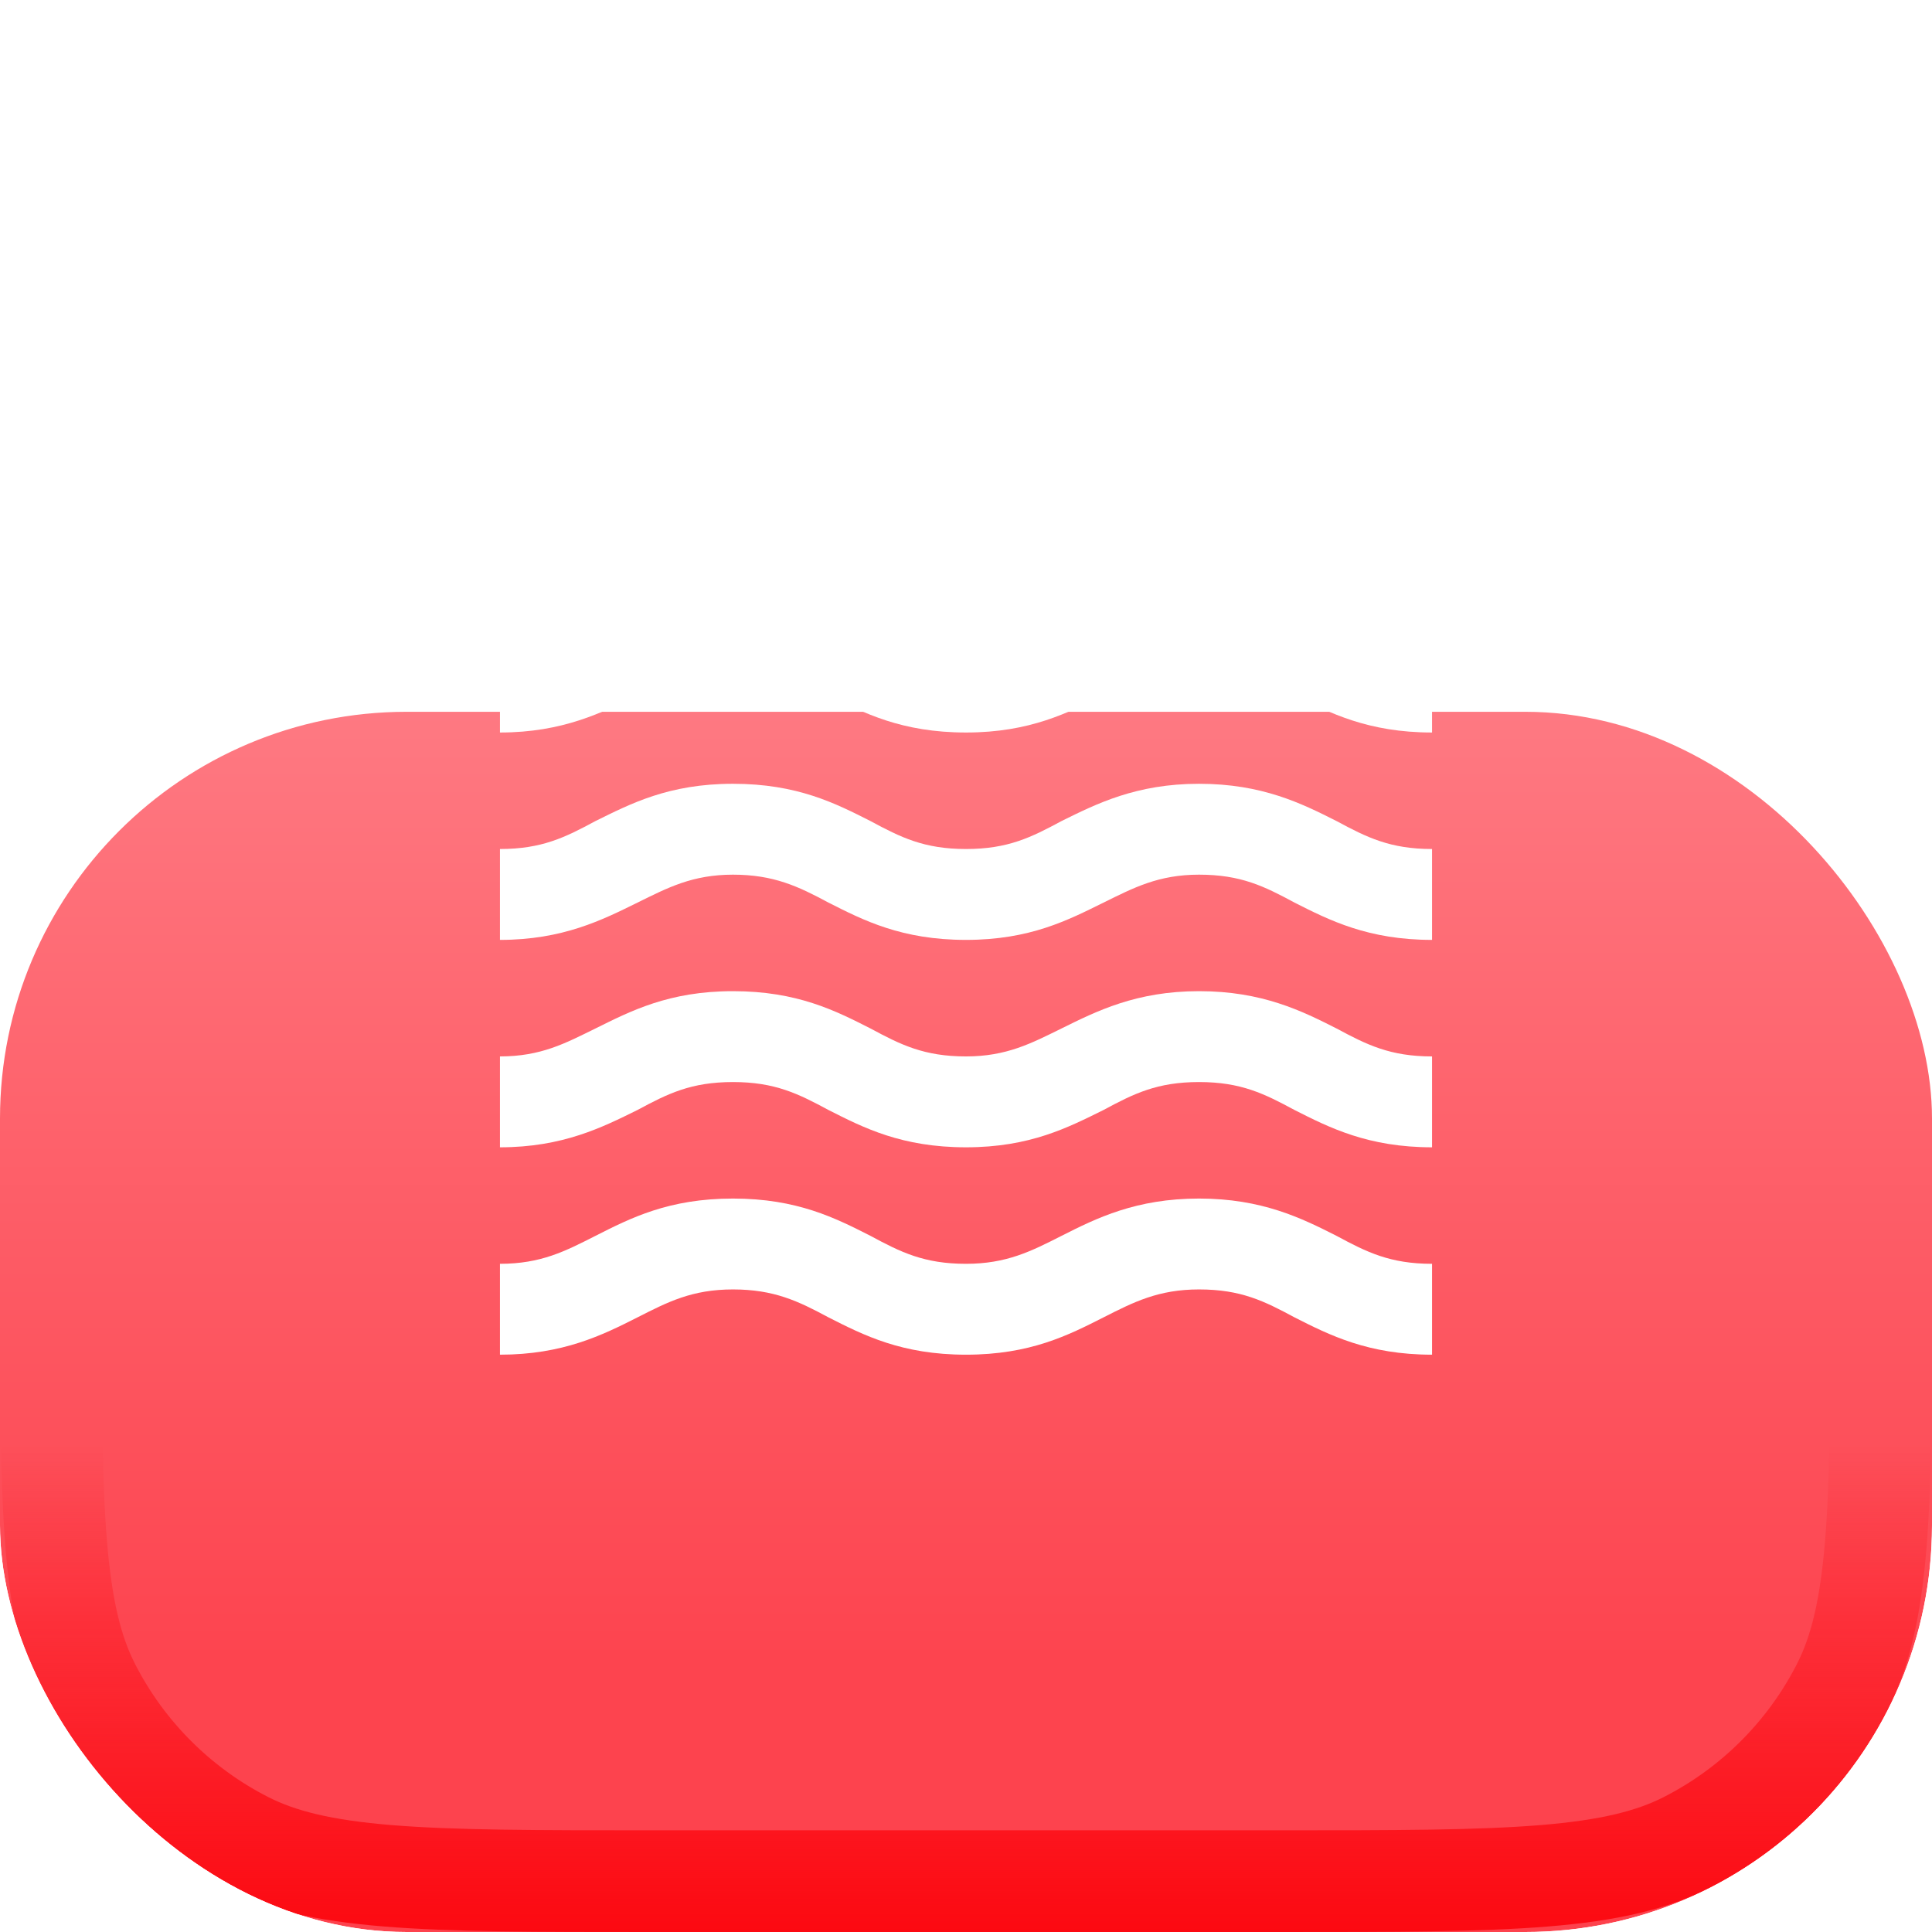
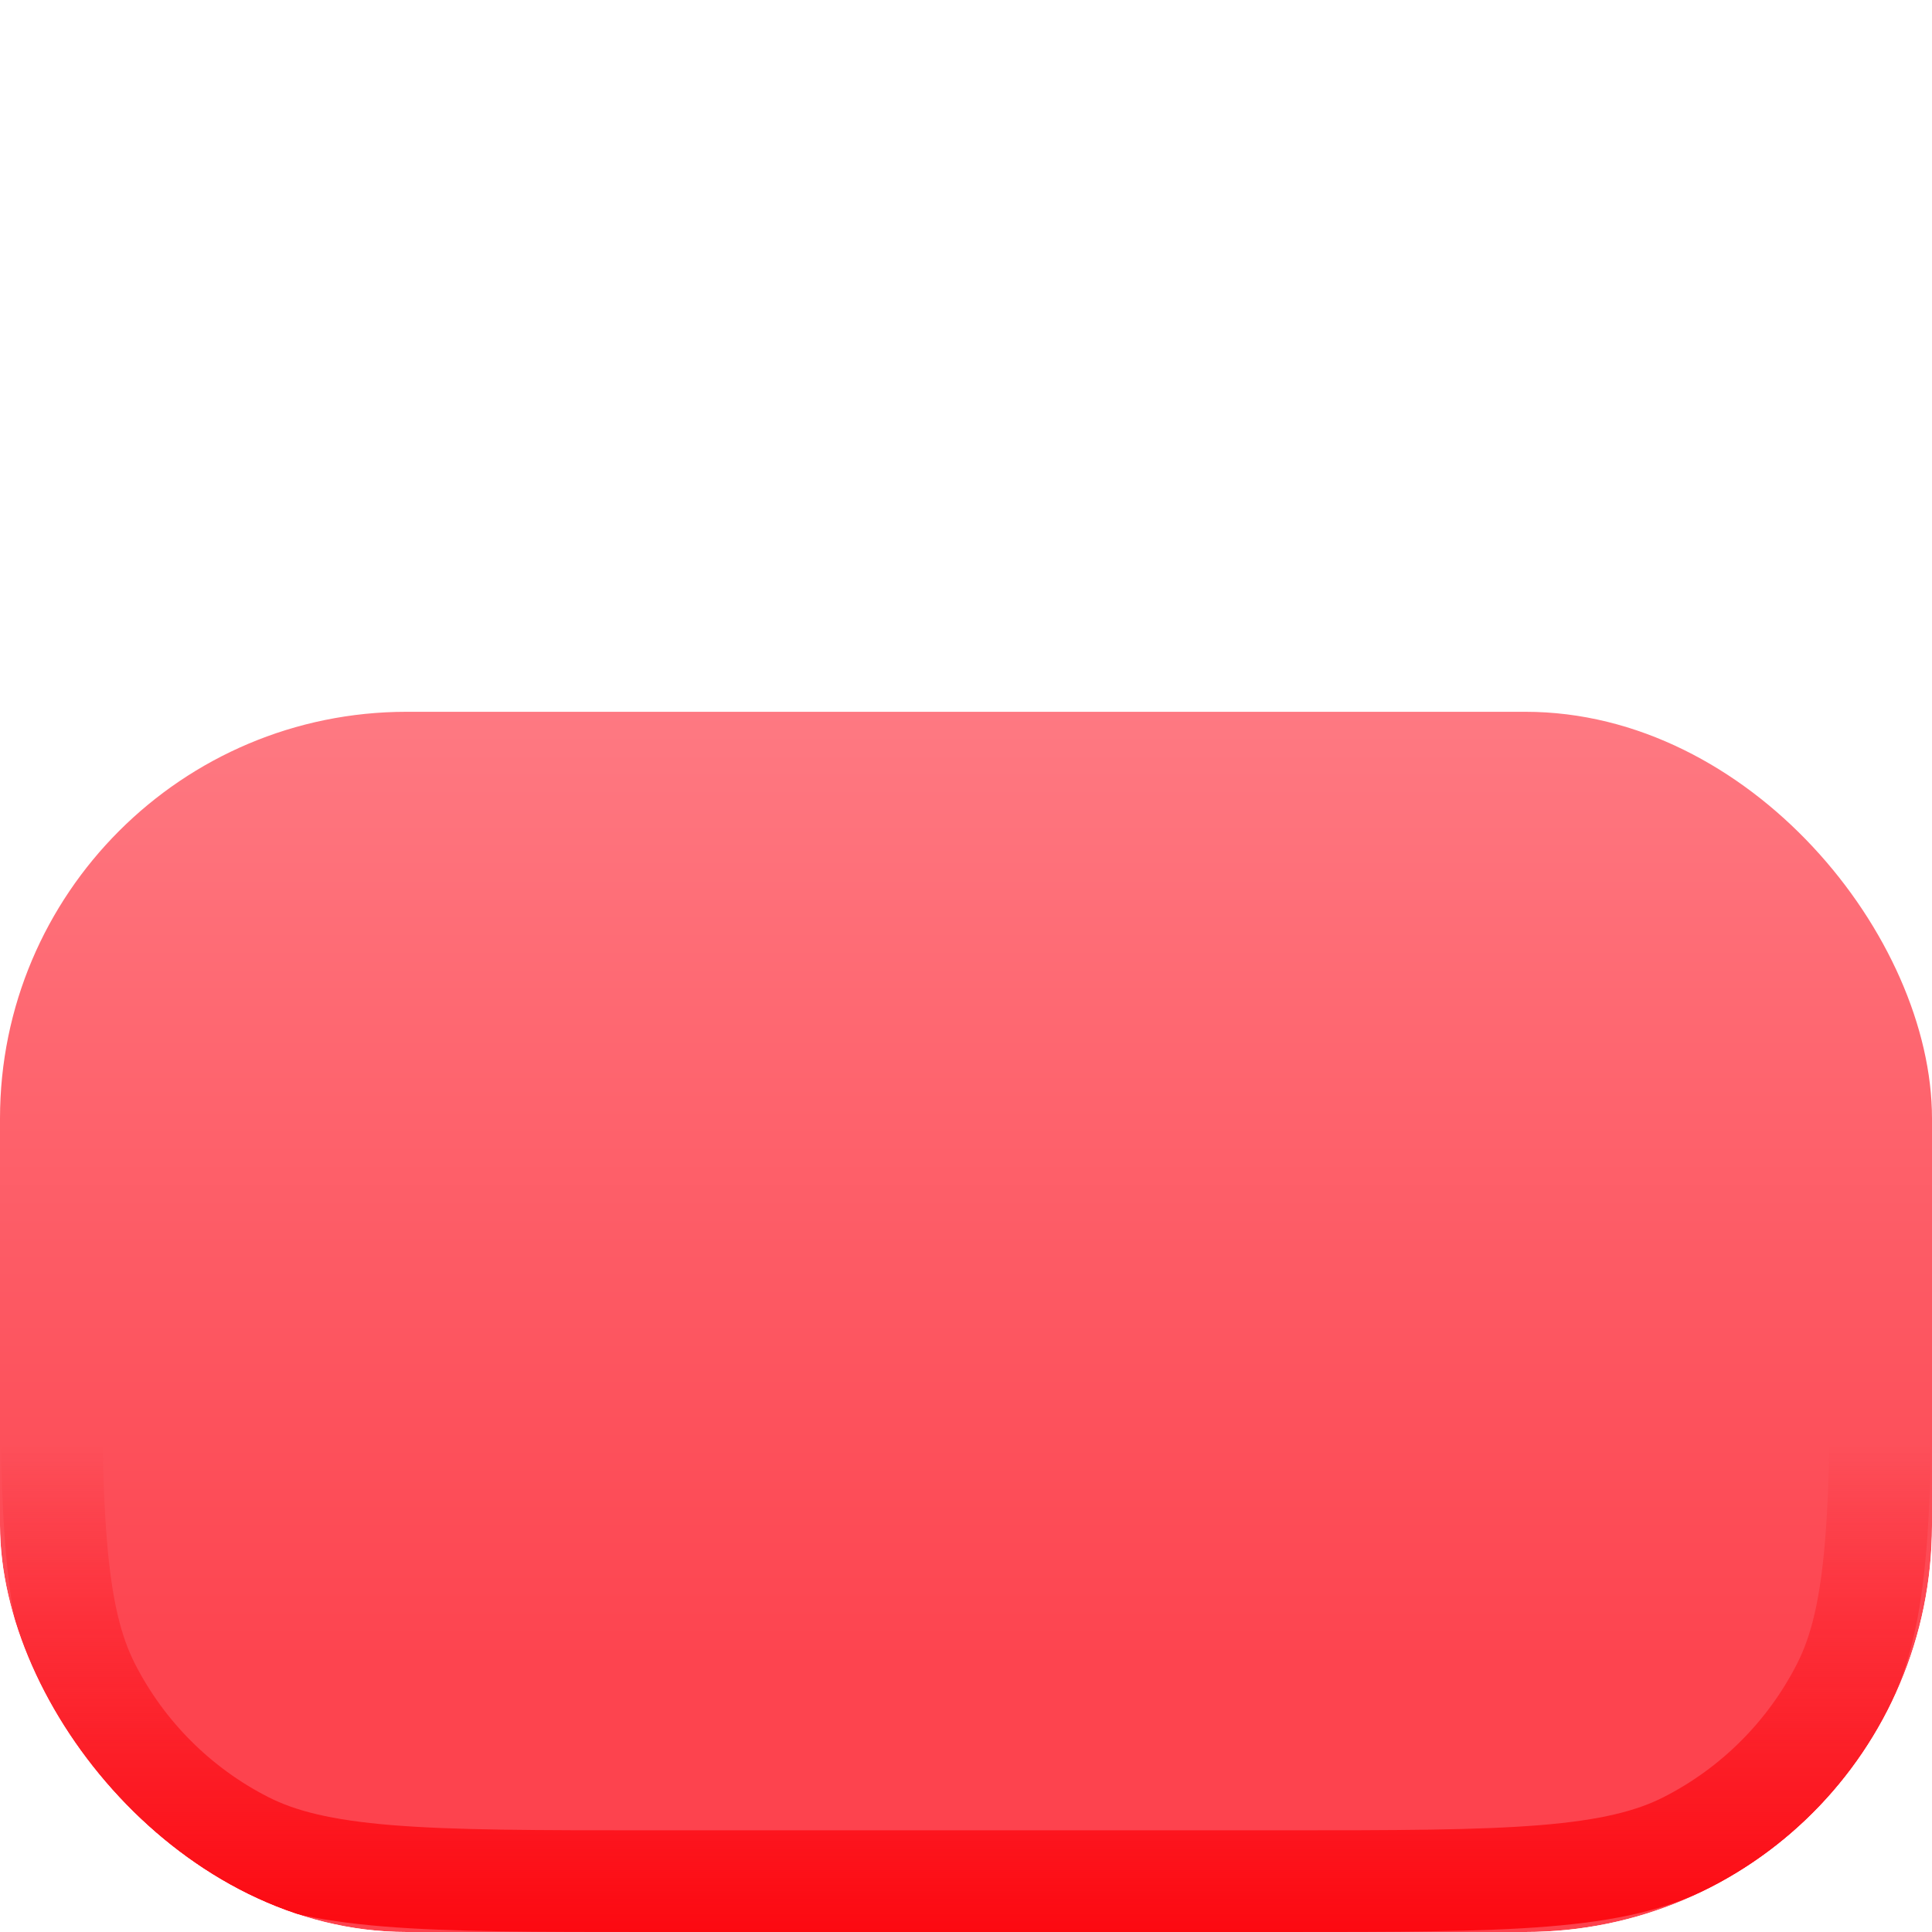
<svg xmlns="http://www.w3.org/2000/svg" width="76" height="76" viewBox="0 0 76 76" fill="none">
  <g clip-path="url(#clip0_1745_15643)">
    <g filter="url(#filter0_d_1745_15643)">
      <rect width="76" height="76" rx="16" fill="url(#paint0_linear_1745_15643)" />
    </g>
    <g filter="url(#filter1_f_1745_15643)">
      <path d="M74 50.4C74 54.913 73.998 58.178 73.789 60.746C73.581 63.29 73.178 64.974 72.474 66.356C71.132 68.99 68.99 71.132 66.356 72.474C64.974 73.178 63.29 73.581 60.746 73.789C58.178 73.998 54.913 74 50.4 74L25.6 74C21.087 74 17.822 73.998 15.254 73.789C12.71 73.581 11.027 73.178 9.644 72.474C7.01 71.132 4.868 68.99 3.526 66.356C2.822 64.974 2.419 63.29 2.211 60.746C2.002 58.178 2 54.913 2 50.4L2 40L74 40L74 50.4Z" stroke="url(#paint1_linear_1745_15643)" stroke-width="4" />
    </g>
    <mask id="mask0_1745_15643" style="mask-type:alpha" maskUnits="userSpaceOnUse" x="0" y="38" width="76" height="38">
      <path d="M76 50.4C76 59.361 76 63.841 74.256 67.264C72.722 70.274 70.274 72.722 67.264 74.256C63.841 76 59.361 76 50.4 76L25.6 76C16.639 76 12.159 76 8.736 74.256C5.726 72.722 3.278 70.274 1.744 67.264C1.06295e-06 63.841 1.45464e-06 59.361 2.23802e-06 50.4L3.32207e-06 38L76 38L76 50.4Z" fill="#FD444F" />
    </mask>
    <g mask="url(#mask0_1745_15643)">
</g>
    <mask id="mask1_1745_15643" style="mask-type:alpha" maskUnits="userSpaceOnUse" x="0" y="0" width="76" height="38">
      <path d="M0 25.6C0 16.639 0 12.159 1.744 8.736C3.278 5.726 5.726 3.278 8.736 1.744C12.159 0 16.639 0 25.6 0H50.4C59.361 0 63.841 0 67.264 1.744C70.274 3.278 72.722 5.726 74.256 8.736C76 12.159 76 16.639 76 25.6V38H0V25.6Z" fill="#FD444F" />
    </mask>
    <g mask="url(#mask1_1745_15643)">
      <g filter="url(#filter2_f_1745_15643)">
        <path d="M2 25.6C2 21.087 2.002 17.822 2.211 15.254C2.419 12.71 2.822 11.027 3.526 9.644C4.868 7.01 7.01 4.868 9.644 3.526C11.027 2.822 12.71 2.419 15.254 2.211C17.822 2.002 21.087 2 25.6 2H50.4C54.913 2 58.178 2.002 60.746 2.211C63.29 2.419 64.974 2.822 66.356 3.526C68.99 4.868 71.132 7.01 72.474 9.644C73.178 11.027 73.581 12.71 73.789 15.254C73.998 17.822 74 21.087 74 25.6V36H2V25.6Z" stroke="url(#paint2_linear_1745_15643)" stroke-width="4" />
      </g>
    </g>
-     <path d="M47.167 47.148C44.692 47.148 43.133 47.918 41.758 48.615C40.567 49.22 39.595 49.715 38 49.715C36.35 49.715 35.433 49.257 34.242 48.615C32.867 47.918 31.363 47.148 28.833 47.148C26.303 47.148 24.8 47.918 23.425 48.615C22.233 49.22 21.28 49.715 19.667 49.715V53.29C22.142 53.29 23.7 52.52 25.075 51.823C26.267 51.218 27.22 50.723 28.833 50.723C30.447 50.723 31.4 51.182 32.592 51.823C33.967 52.52 35.47 53.29 38 53.29C40.53 53.29 42.033 52.52 43.408 51.823C44.6 51.218 45.572 50.723 47.167 50.723C48.817 50.723 49.733 51.182 50.925 51.823C52.3 52.52 53.822 53.29 56.333 53.29V49.715C54.683 49.715 53.767 49.257 52.575 48.615C51.2 47.918 49.642 47.148 47.167 47.148ZM47.167 38.99C44.692 38.99 43.133 39.778 41.758 40.457C40.567 41.043 39.595 41.557 38 41.557C36.35 41.557 35.433 41.098 34.242 40.457C32.867 39.76 31.363 38.99 28.833 38.99C26.303 38.99 24.8 39.778 23.425 40.457C22.233 41.043 21.28 41.557 19.667 41.557V45.132C22.142 45.132 23.7 44.343 25.075 43.665C26.267 43.023 27.183 42.565 28.833 42.565C30.483 42.565 31.4 43.023 32.592 43.665C33.967 44.362 35.47 45.132 38 45.132C40.53 45.132 42.033 44.343 43.408 43.665C44.6 43.023 45.517 42.565 47.167 42.565C48.817 42.565 49.733 43.023 50.925 43.665C52.3 44.362 53.822 45.132 56.333 45.132V41.557C54.683 41.557 53.767 41.098 52.575 40.457C51.2 39.76 49.642 38.99 47.167 38.99ZM52.575 24.177C51.2 23.48 49.678 22.71 47.167 22.71C44.655 22.71 43.133 23.48 41.758 24.177C40.567 24.763 39.595 25.277 38 25.277C36.35 25.277 35.433 24.818 34.242 24.177C32.867 23.498 31.363 22.71 28.833 22.71C26.303 22.71 24.8 23.48 23.425 24.177C22.233 24.782 21.28 25.277 19.667 25.277V28.815C22.142 28.815 23.7 28.027 25.075 27.348C26.267 26.743 27.22 26.248 28.833 26.248C30.447 26.248 31.4 26.707 32.592 27.348C33.967 28.045 35.47 28.815 38 28.815C40.53 28.815 42.033 28.027 43.408 27.348C44.6 26.762 45.572 26.248 47.167 26.248C48.817 26.248 49.733 26.707 50.925 27.348C52.3 28.045 53.822 28.815 56.333 28.815V25.24C54.683 25.24 53.767 24.782 52.575 24.177ZM47.167 30.832C44.692 30.832 43.133 31.62 41.758 32.298C40.567 32.94 39.65 33.398 38 33.398C36.35 33.398 35.433 32.94 34.242 32.298C32.867 31.602 31.363 30.832 28.833 30.832C26.303 30.832 24.8 31.62 23.425 32.298C22.233 32.94 21.317 33.398 19.667 33.398V36.973C22.142 36.973 23.7 36.185 25.075 35.507C26.267 34.92 27.238 34.407 28.833 34.407C30.428 34.407 31.4 34.865 32.592 35.507C33.967 36.203 35.47 36.973 38 36.973C40.53 36.973 42.033 36.185 43.408 35.507C44.6 34.92 45.572 34.407 47.167 34.407C48.817 34.407 49.733 34.865 50.925 35.507C52.3 36.203 53.822 36.973 56.333 36.973V33.398C54.683 33.398 53.767 32.94 52.575 32.298C51.2 31.602 49.642 30.832 47.167 30.832Z" fill="white" />
  </g>
  <defs>
    <filter id="filter0_d_1745_15643" x="-54" y="-26" width="184" height="184" color-interpolation-filters="sRGB">
      <feFlood flood-opacity="0" result="BackgroundImageFix" />
      <feColorMatrix in="SourceAlpha" type="matrix" values="0 0 0 0 0 0 0 0 0 0 0 0 0 0 0 0 0 0 127 0" result="hardAlpha" />
      <feOffset dy="28" />
      <feGaussianBlur stdDeviation="27" />
      <feComposite in2="hardAlpha" operator="out" />
      <feColorMatrix type="matrix" values="0 0 0 0 0.992 0 0 0 0 0.267 0 0 0 0 0.31 0 0 0 0.22 0" />
      <feBlend mode="normal" in2="BackgroundImageFix" result="effect1_dropShadow_1745_15643" />
      <feBlend mode="normal" in="SourceGraphic" in2="effect1_dropShadow_1745_15643" result="shape" />
    </filter>
    <filter id="filter1_f_1745_15643" x="-2" y="36" width="80" height="42" color-interpolation-filters="sRGB">
      <feFlood flood-opacity="0" result="BackgroundImageFix" />
      <feBlend mode="normal" in="SourceGraphic" in2="BackgroundImageFix" result="shape" />
      <feGaussianBlur stdDeviation="1" result="effect1_foregroundBlur_1745_15643" />
    </filter>
    <filter id="filter2_f_1745_15643" x="-5" y="-5" width="86" height="48" color-interpolation-filters="sRGB">
      <feFlood flood-opacity="0" result="BackgroundImageFix" />
      <feBlend mode="normal" in="SourceGraphic" in2="BackgroundImageFix" result="shape" />
      <feGaussianBlur stdDeviation="2.5" result="effect1_foregroundBlur_1745_15643" />
    </filter>
    <linearGradient id="paint0_linear_1745_15643" x1="38" y1="0" x2="38" y2="76" gradientUnits="userSpaceOnUse">
      <stop stop-color="#FE7982" />
      <stop offset="0.49" stop-color="#FD444F" />
      <stop offset="1" stop-color="#FD3E47" />
    </linearGradient>
    <linearGradient id="paint1_linear_1745_15643" x1="38" y1="76" x2="38" y2="38" gradientUnits="userSpaceOnUse">
      <stop stop-color="#FC0911" />
      <stop offset="0.505" stop-color="#FC0911" stop-opacity="0" />
    </linearGradient>
    <linearGradient id="paint2_linear_1745_15643" x1="38" y1="0" x2="38" y2="38" gradientUnits="userSpaceOnUse">
      <stop offset="0.198" stop-color="white" stop-opacity="0.29" />
      <stop offset="0.505" stop-color="white" stop-opacity="0" />
    </linearGradient>
    <clipPath id="clip0_1745_15643">
      <rect width="76" height="76" rx="16" fill="white" />
    </clipPath>
  </defs>
</svg>